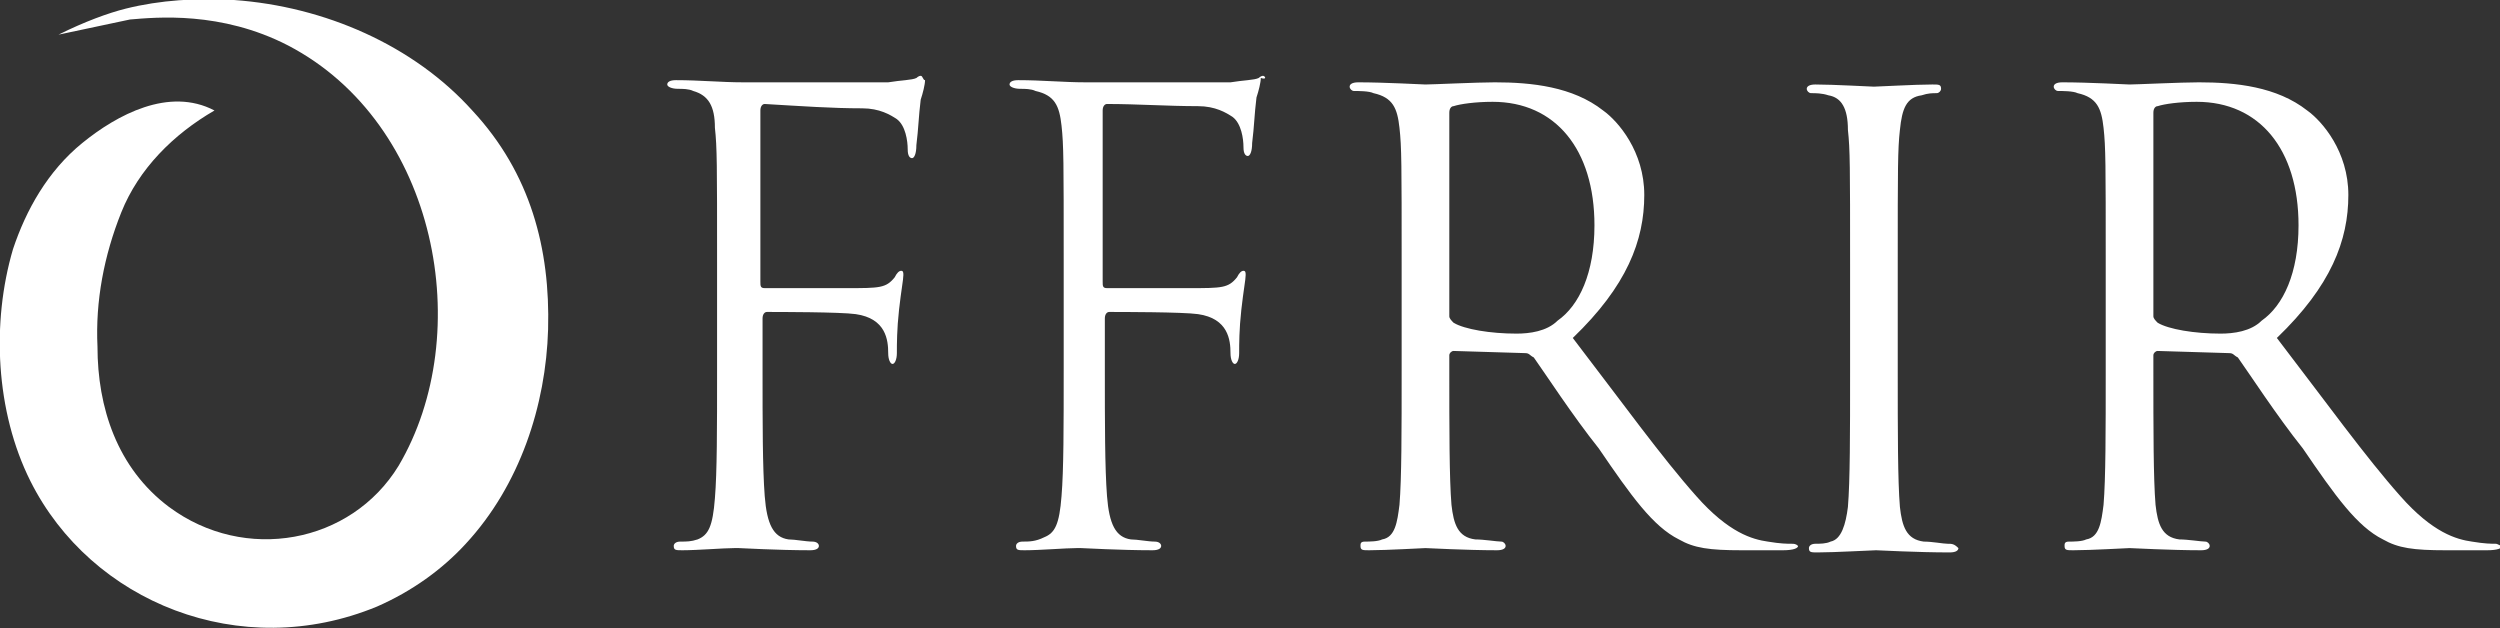
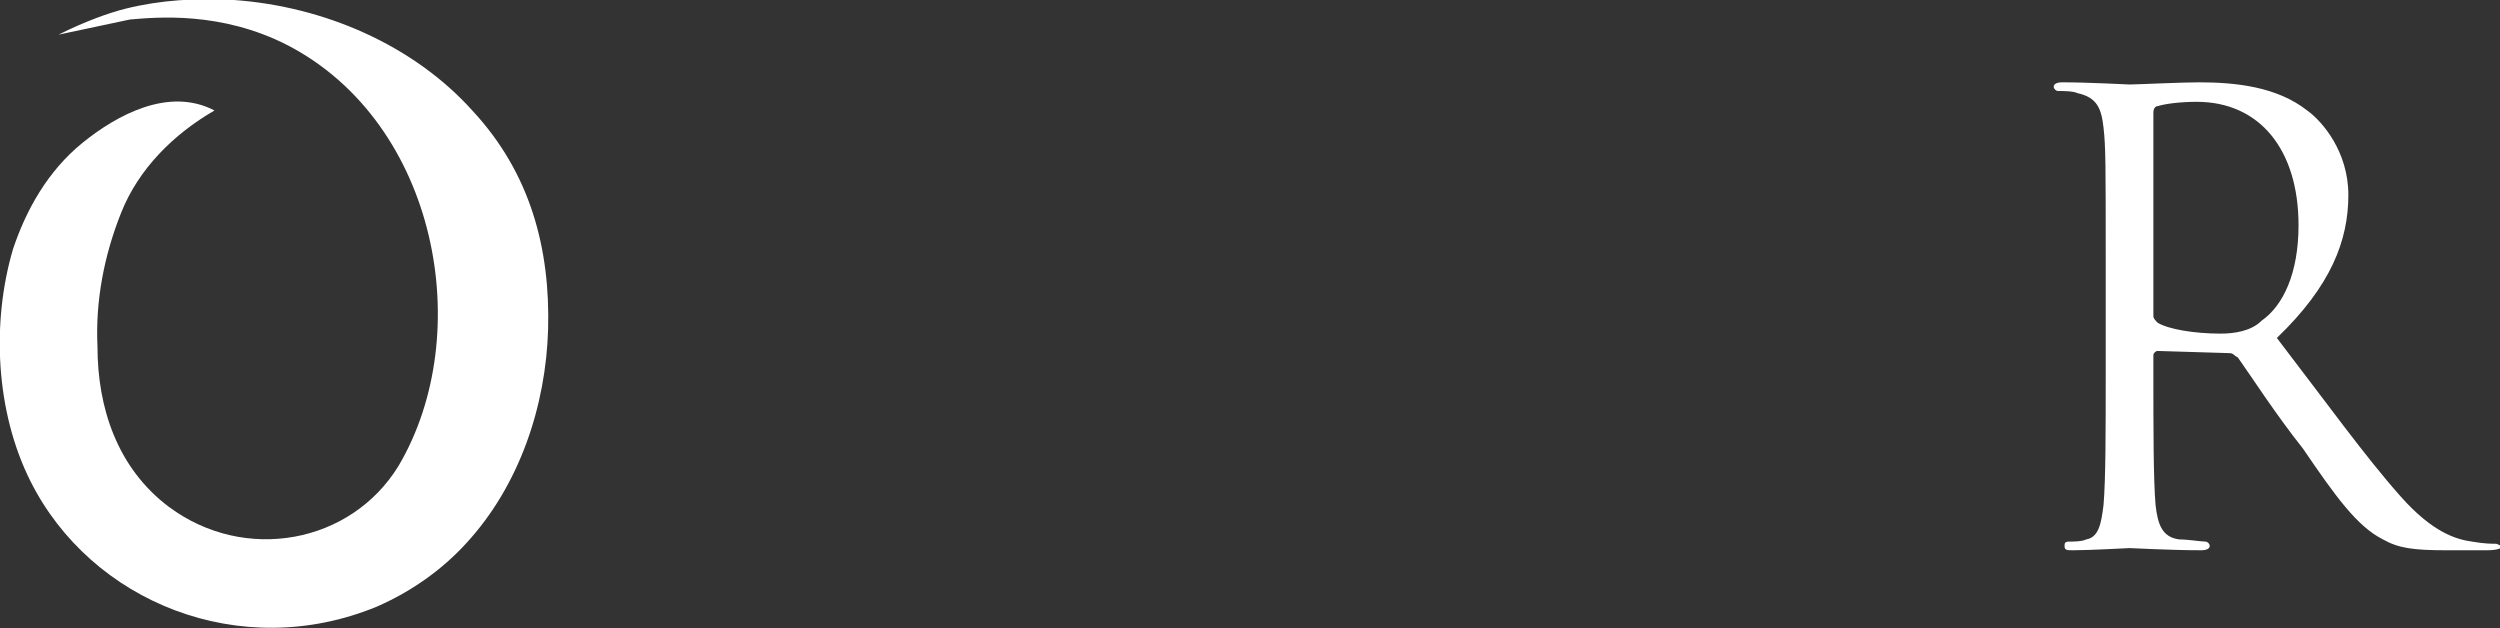
<svg xmlns="http://www.w3.org/2000/svg" version="1.1" id="Calque_1" x="0px" y="0px" viewBox="0 0 115.4 29" style="enable-background:new 0 0 115.4 29;" xml:space="preserve">
  <rect x="0" y="0" width="115.4" height="29" fill="#333333" stroke="none" />
  <style type="text/css">
	.st0{fill:#FFFFFF;}
</style>
  <path class="st0" d="M9.9,5.1C7.8,4,5.4,5.3,3.8,6.6s-2.6,3.1-3.2,4.9c-1,3.4-0.8,7.5,0.8,10.7c2.8,5.6,9.7,8.4,16,5.8  c1.6-0.7,3-1.7,4.1-2.9c2.5-2.7,3.7-6.4,3.8-9.9c0.1-3.7-0.8-7.2-3.5-10.1c-2.7-3-6.8-4.8-11-5.1c-1.7-0.1-3.4,0-5,0.4  C5,0.6,3.9,1,2.7,1.6L6,0.9c1.2-0.1,4.2-0.4,7.3,1.2c6.9,3.6,8.7,13.3,5.1,19.4c-2.2,3.6-7.1,4.5-10.6,1.9c-2.4-1.8-3.3-4.6-3.3-7.4  c-0.1-2.1,0.3-4.2,1.1-6.2S8,6.2,9.9,5.1C10,5.1,9.9,5.1,9.9,5.1z" />
  <g>
    <g>
      <g>
-         <path class="st0" d="M42.5,3.5c-0.1,0-0.2,0.1-0.2,0.1c-0.2,0.1-0.7,0.1-1.3,0.2c-0.6,0-6.1,0-6.7,0c-1,0-2-0.1-3.1-0.1     c-0.3,0-0.4,0.1-0.4,0.2c0,0.1,0.2,0.2,0.5,0.2c0.2,0,0.5,0,0.7,0.1C32.7,4.4,33,4.9,33,5.9c0.1,0.9,0.1,1.7,0.1,6.2l0,5     c0,2.7,0,4.7-0.1,5.9c-0.1,1.3-0.3,1.7-0.8,1.9C31.9,25,31.7,25,31.4,25c-0.2,0-0.3,0.1-0.3,0.2c0,0.2,0.1,0.2,0.4,0.2     c0.7,0,1.9-0.1,2.4-0.1l0.2,0c0.1,0,1.8,0.1,3.3,0.1c0.3,0,0.4-0.1,0.4-0.2c0-0.1-0.1-0.2-0.3-0.2c-0.3,0-0.8-0.1-1.1-0.1     c-0.7-0.1-1-0.7-1.1-2c-0.1-1.3-0.1-3.4-0.1-5.8l0-2.4c0-0.2,0.1-0.3,0.2-0.3c0.5,0,3.4,0,4.1,0.1c1.4,0.2,1.5,1.2,1.5,1.8     c0,0.3,0.1,0.5,0.2,0.5c0.1,0,0.2-0.2,0.2-0.5c0-0.4,0-1.1,0.1-2c0.1-0.9,0.2-1.4,0.2-1.6c0-0.1,0-0.2-0.1-0.2     c-0.1,0-0.2,0.1-0.3,0.3c-0.4,0.5-0.7,0.5-2.2,0.5c-1.1,0-2.7,0-3.8,0c-0.2,0-0.2-0.1-0.2-0.3l0-7.9c0-0.2,0.1-0.3,0.2-0.3     C37,4.9,38.4,5,39.8,5c0.8,0,1.3,0.3,1.6,0.5c0.4,0.3,0.5,1,0.5,1.4c0,0.3,0.1,0.4,0.2,0.4c0.1,0,0.2-0.2,0.2-0.6     c0.1-0.8,0.1-1.3,0.2-2.1c0.1-0.3,0.2-0.7,0.2-0.9C42.6,3.7,42.6,3.5,42.5,3.5z" />
-         <path class="st0" d="M58.3,3.5c-0.1,0-0.2,0.1-0.2,0.1c-0.2,0.1-0.7,0.1-1.3,0.2c-0.6,0-6.1,0-6.7,0c-1,0-2-0.1-3.1-0.1     c-0.3,0-0.4,0.1-0.4,0.2c0,0.1,0.2,0.2,0.5,0.2c0.2,0,0.5,0,0.7,0.1c0.9,0.2,1.1,0.7,1.2,1.6c0.1,0.9,0.1,1.7,0.1,6.2l0,5     c0,2.7,0,4.7-0.1,5.9c-0.1,1.3-0.3,1.7-0.8,1.9C47.8,25,47.5,25,47.2,25c-0.2,0-0.3,0.1-0.3,0.2c0,0.2,0.1,0.2,0.4,0.2     c0.7,0,1.9-0.1,2.4-0.1l0.2,0c0.1,0,1.8,0.1,3.3,0.1c0.3,0,0.4-0.1,0.4-0.2c0-0.1-0.1-0.2-0.3-0.2c-0.3,0-0.8-0.1-1.1-0.1     c-0.7-0.1-1-0.7-1.1-2c-0.1-1.3-0.1-3.4-0.1-5.8l0-2.4c0-0.2,0.1-0.3,0.2-0.3c0.5,0,3.4,0,4.1,0.1c1.4,0.2,1.5,1.2,1.5,1.8     c0,0.3,0.1,0.5,0.2,0.5c0.1,0,0.2-0.2,0.2-0.5c0-0.4,0-1.1,0.1-2c0.1-0.9,0.2-1.4,0.2-1.6c0-0.1,0-0.2-0.1-0.2     c-0.1,0-0.2,0.1-0.3,0.3c-0.4,0.5-0.7,0.5-2.2,0.5c-1.1,0-2.7,0-3.8,0c-0.2,0-0.2-0.1-0.2-0.3l0-7.9c0-0.2,0.1-0.3,0.2-0.3     c1.4,0,2.8,0.1,4.2,0.1c0.8,0,1.3,0.3,1.6,0.5c0.4,0.3,0.5,1,0.5,1.4c0,0.3,0.1,0.4,0.2,0.4c0.1,0,0.2-0.2,0.2-0.6     c0.1-0.8,0.1-1.3,0.2-2.1c0.1-0.3,0.2-0.7,0.2-0.9C58.5,3.7,58.4,3.5,58.3,3.5z" />
-         <path class="st0" d="M82.7,25.1c-0.2,0-0.5,0-1.1-0.1c-0.7-0.1-1.8-0.4-3.3-2.1c-1.6-1.8-3.4-4.3-5.7-7.3     c2.5-2.4,3.3-4.5,3.3-6.6c0-2-1.2-3.4-1.9-3.9c-1.4-1.1-3.3-1.3-5-1.3c-0.8,0-2.9,0.1-3.2,0.1c-0.1,0-1.9-0.1-3.1-0.1     c-0.3,0-0.4,0.1-0.4,0.2c0,0.1,0.1,0.2,0.2,0.2c0.2,0,0.7,0,0.9,0.1c0.9,0.2,1.1,0.7,1.2,1.6c0.1,0.9,0.1,1.7,0.1,6.2l0,5     c0,2.8,0,5-0.1,6.2c-0.1,0.8-0.2,1.5-0.8,1.6C63.6,25,63.2,25,63,25c-0.2,0-0.2,0.1-0.2,0.2c0,0.2,0.1,0.2,0.4,0.2     c0.8,0,2.5-0.1,2.6-0.1c0.1,0,1.9,0.1,3.3,0.1c0.3,0,0.4-0.1,0.4-0.2c0-0.1-0.1-0.2-0.2-0.2c-0.2,0-0.8-0.1-1.2-0.1     c-0.8-0.1-1-0.7-1.1-1.6c-0.1-1.2-0.1-3.5-0.1-6.2l0-0.7c0-0.1,0.1-0.2,0.2-0.2l3.3,0.1c0.2,0,0.2,0.1,0.4,0.2     c0.5,0.7,1.8,2.7,3,4.2c1.5,2.2,2.5,3.6,3.7,4.2c0.7,0.4,1.4,0.5,2.9,0.5l1.9,0c0.5,0,0.7-0.1,0.7-0.2     C82.9,25.1,82.8,25.1,82.7,25.1z M70,15.4c-1.2,0-2.4-0.2-2.9-0.5c-0.1-0.1-0.2-0.2-0.2-0.3l0-9.4c0-0.2,0.1-0.3,0.2-0.3     c0.3-0.1,1-0.2,1.8-0.2c2.9,0,4.7,2.2,4.7,5.7c0,2.2-0.7,3.7-1.7,4.4C71.4,15.3,70.6,15.4,70,15.4z" />
-         <path class="st0" d="M89.9,25.1c-0.2,0-0.7-0.1-1.1-0.1c-0.8-0.1-1-0.7-1.1-1.6c-0.1-1.2-0.1-3.5-0.1-6.2l0-5     c0-4.5,0-5.3,0.1-6.2c0.1-1,0.3-1.5,1-1.6c0.3-0.1,0.5-0.1,0.7-0.1c0.1,0,0.2-0.1,0.2-0.2c0-0.2-0.1-0.2-0.4-0.2     c-0.8,0-2.5,0.1-2.7,0.1c-0.1,0-1.9-0.1-2.7-0.1c-0.3,0-0.4,0.1-0.4,0.2c0,0.1,0.1,0.2,0.2,0.2c0.2,0,0.5,0,0.8,0.1     c0.6,0.1,0.9,0.6,0.9,1.6c0.1,0.9,0.1,1.7,0.1,6.2l0,5c0,2.8,0,5-0.1,6.2c-0.1,0.8-0.3,1.5-0.8,1.6c-0.2,0.1-0.5,0.1-0.7,0.1     c-0.2,0-0.3,0.1-0.3,0.2c0,0.2,0.1,0.2,0.4,0.2c0.8,0,2.5-0.1,2.7-0.1c0.1,0,1.9,0.1,3.4,0.1c0.3,0,0.4-0.1,0.4-0.2     C90.2,25.1,90.1,25.1,89.9,25.1z" />
        <path class="st0" d="M115.2,25.1c-0.2,0-0.5,0-1.1-0.1c-0.7-0.1-1.8-0.4-3.3-2.1c-1.6-1.8-3.4-4.3-5.7-7.3     c2.5-2.4,3.3-4.5,3.3-6.6c0-2-1.2-3.4-1.9-3.9c-1.4-1.1-3.3-1.3-5-1.3c-0.8,0-2.9,0.1-3.2,0.1c-0.1,0-1.9-0.1-3.1-0.1     c-0.3,0-0.4,0.1-0.4,0.2c0,0.1,0.1,0.2,0.2,0.2c0.2,0,0.7,0,0.9,0.1c0.9,0.2,1.1,0.7,1.2,1.6c0.1,0.9,0.1,1.7,0.1,6.2l0,5     c0,2.8,0,5-0.1,6.2c-0.1,0.8-0.2,1.5-0.8,1.6c-0.2,0.1-0.6,0.1-0.8,0.1c-0.2,0-0.2,0.1-0.2,0.2c0,0.2,0.1,0.2,0.4,0.2     c0.8,0,2.5-0.1,2.6-0.1c0.1,0,1.9,0.1,3.3,0.1c0.3,0,0.4-0.1,0.4-0.2c0-0.1-0.1-0.2-0.2-0.2c-0.2,0-0.8-0.1-1.2-0.1     c-0.8-0.1-1-0.7-1.1-1.6c-0.1-1.2-0.1-3.5-0.1-6.2l0-0.7c0-0.1,0.1-0.2,0.2-0.2l3.3,0.1c0.2,0,0.2,0.1,0.4,0.2     c0.5,0.7,1.8,2.7,3,4.2c1.5,2.2,2.5,3.6,3.7,4.2c0.7,0.4,1.4,0.5,2.9,0.5l1.9,0c0.5,0,0.7-0.1,0.7-0.2     C115.4,25.2,115.3,25.1,115.2,25.1z M102.5,15.4c-1.2,0-2.4-0.2-2.9-0.5c-0.1-0.1-0.2-0.2-0.2-0.3l0-9.4c0-0.2,0.1-0.3,0.2-0.3     c0.3-0.1,1-0.2,1.8-0.2c2.9,0,4.7,2.2,4.7,5.7c0,2.2-0.7,3.7-1.7,4.4C103.9,15.3,103.1,15.4,102.5,15.4z" />
      </g>
    </g>
  </g>
</svg>